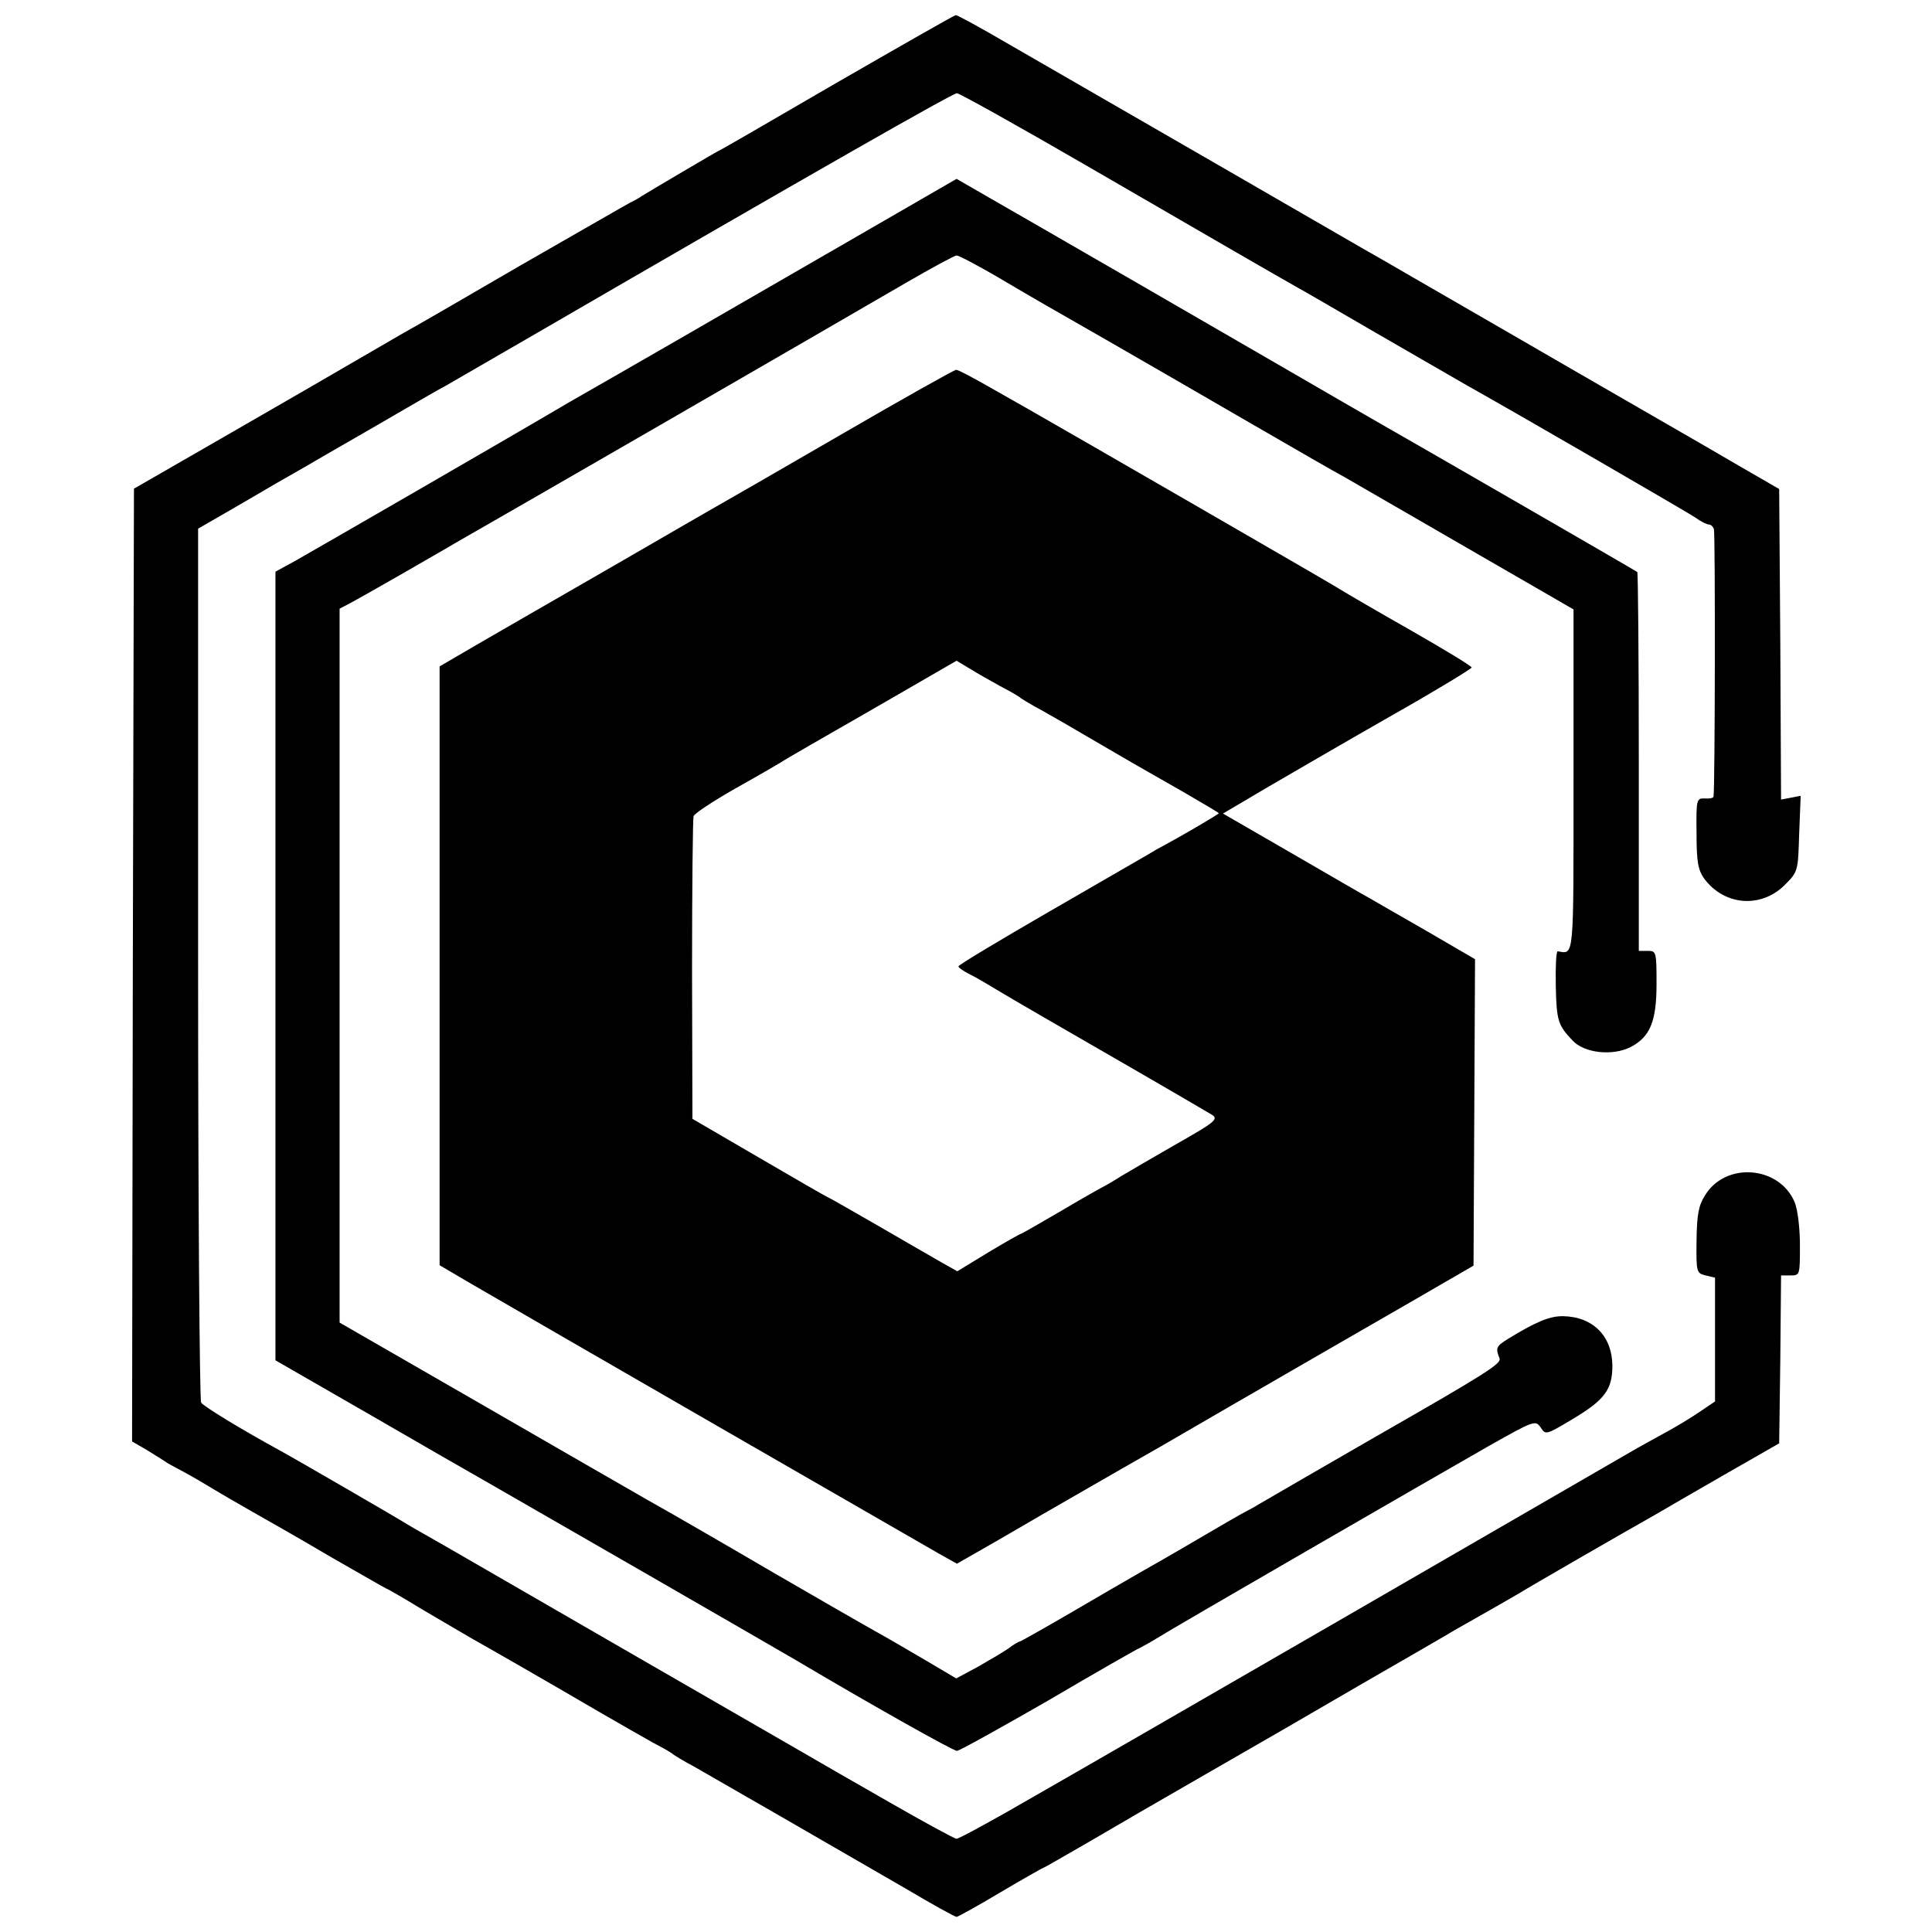
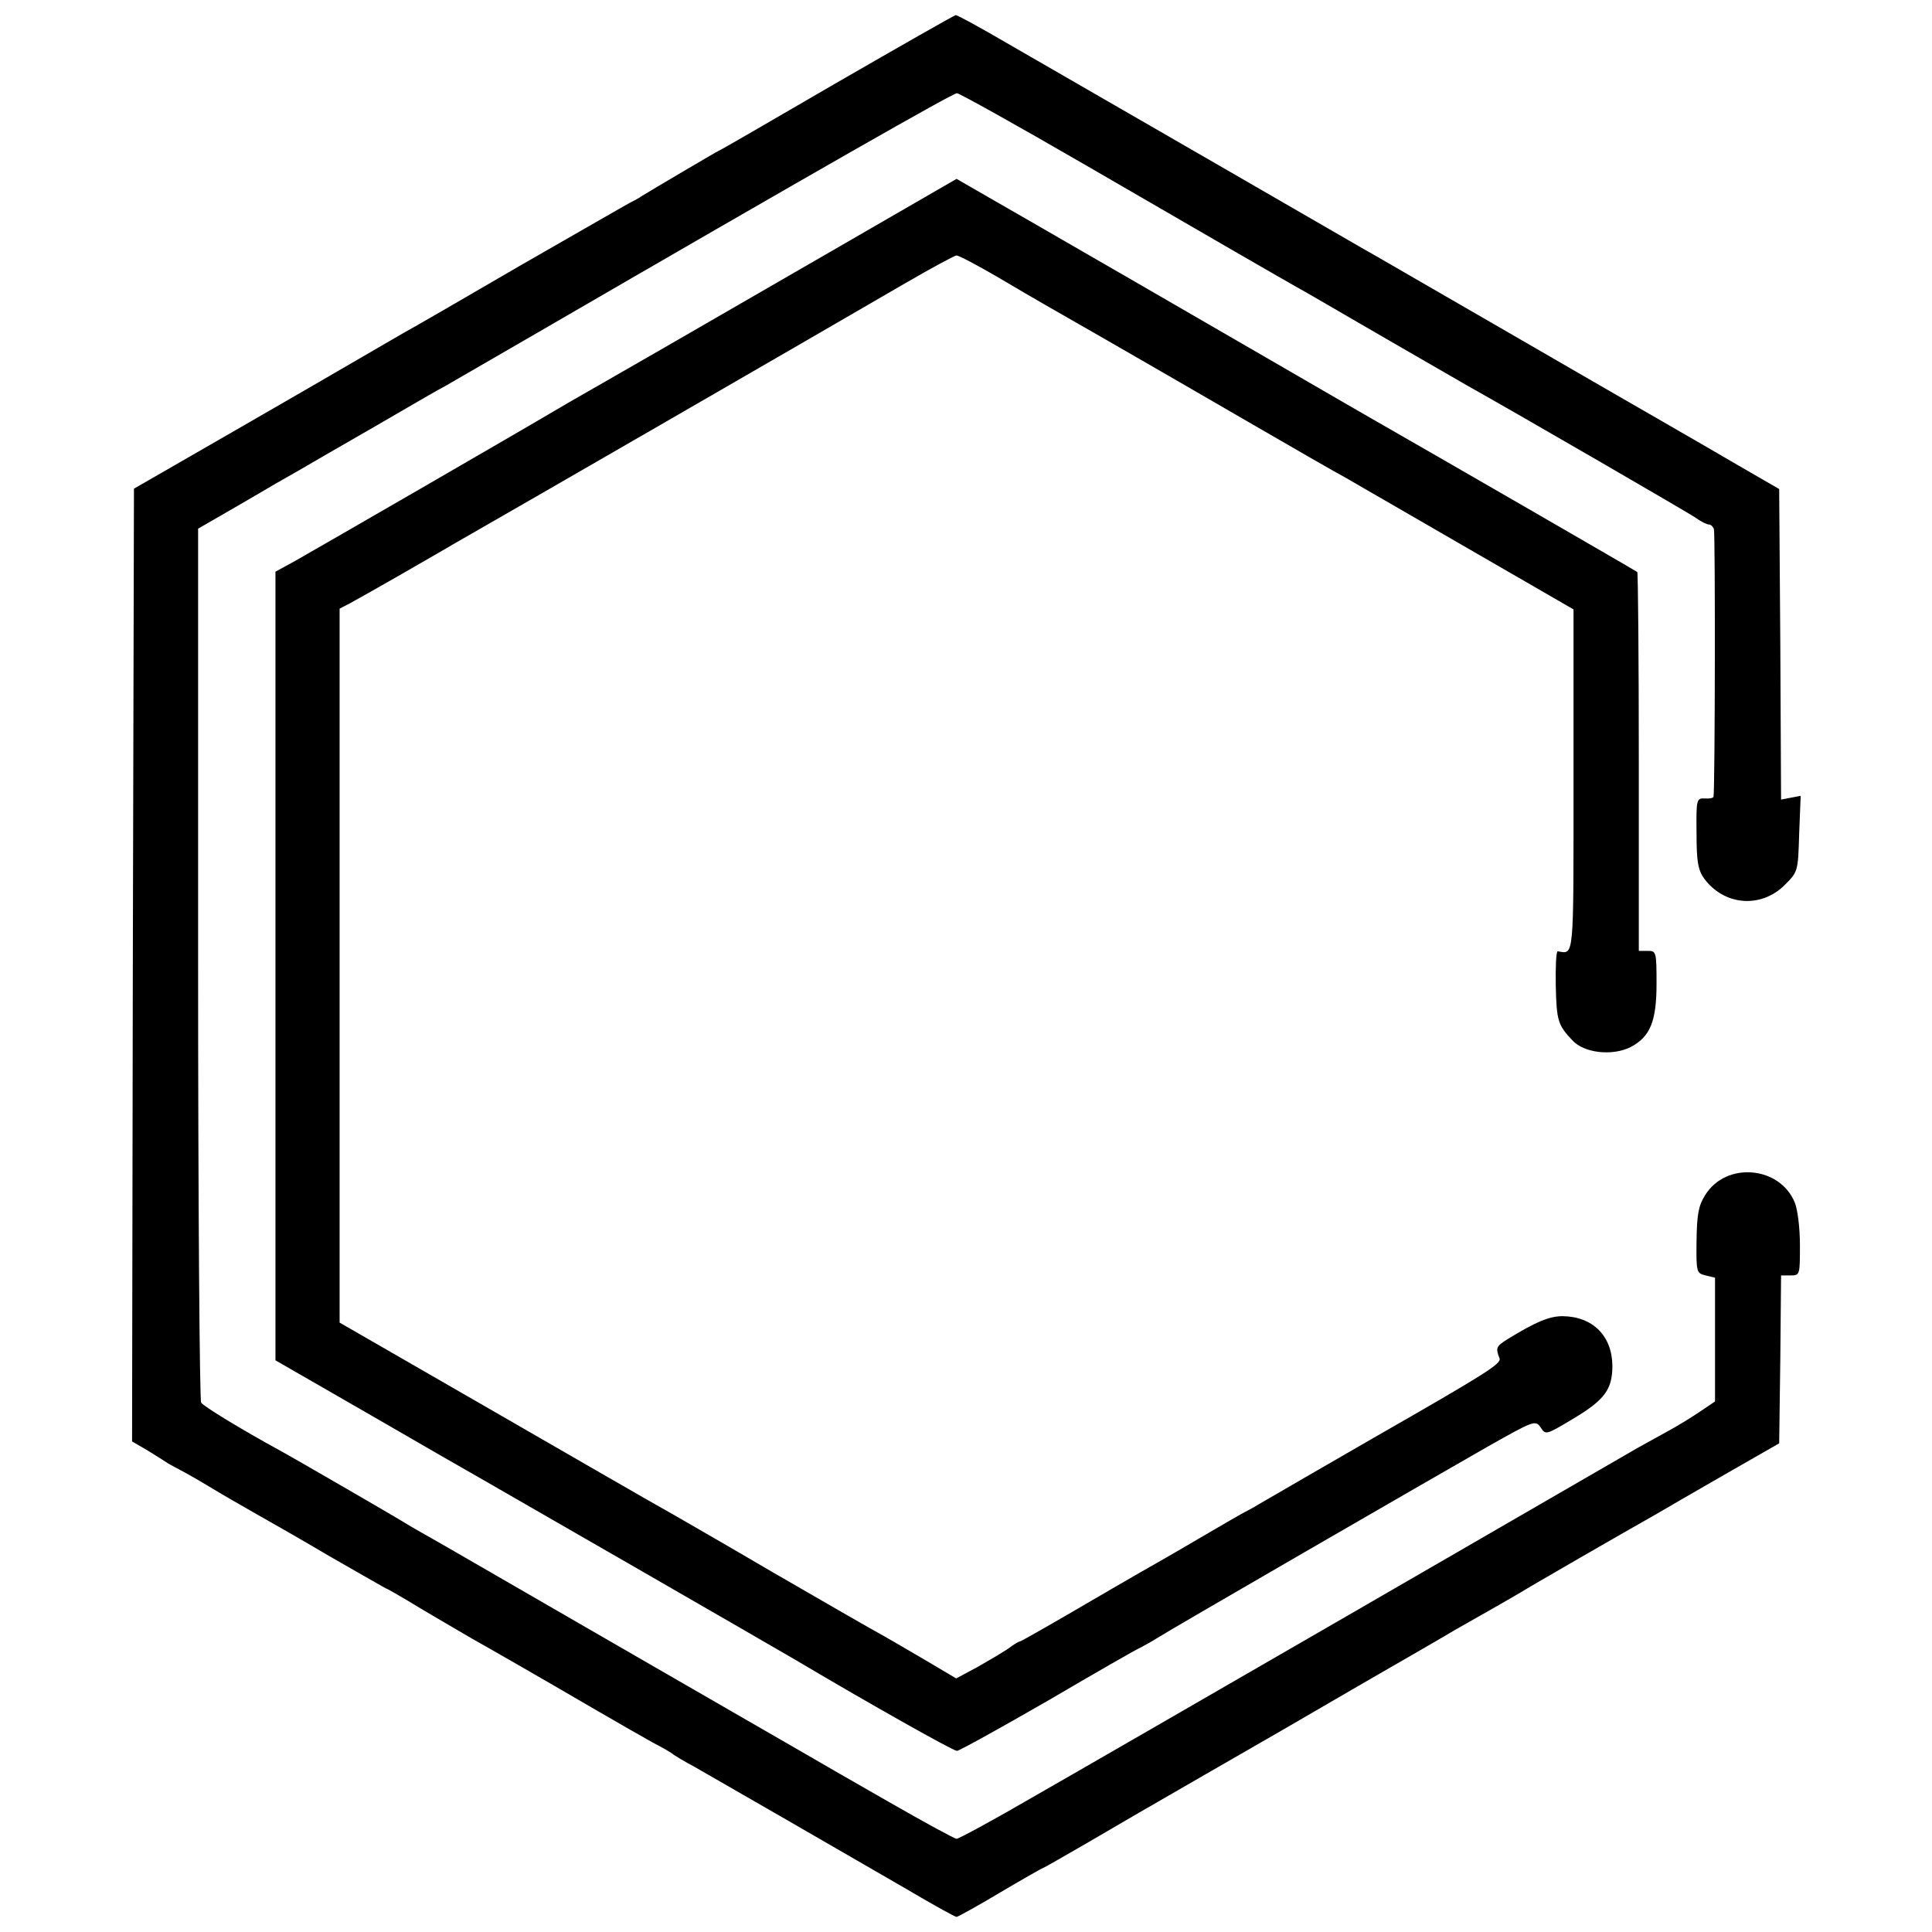
<svg xmlns="http://www.w3.org/2000/svg" version="1.0" width="512pt" height="512pt" viewBox="0 0 512 512" preserveAspectRatio="xMidYMid meet">
  <g transform="translate(0,512) scale(0.1,-0.1)" fill="#000000" stroke="none">
    <path d="M2216 4900 c-170 -99 -310 -180 -312 -180 -2 0 -183 -107 -204 -120 -8 -6 -22 -13 -30 -17 -8 -4 -138 -79 -290 -166 -151 -88 -291 -169 -310 -179 -19 -11 -134 -78 -255 -148 -121 -70 -274 -158 -340 -196 l-120 -69 -3 -1263 -2 -1262 38 -22 c21 -13 47 -29 57 -36 11 -6 27 -15 35 -19 8 -4 42 -23 75 -43 33 -20 85 -50 115 -67 30 -17 122 -69 203 -117 82 -47 150 -86 151 -86 2 0 44 -24 93 -54 49 -29 109 -64 133 -78 48 -27 174 -99 335 -193 55 -32 120 -69 145 -83 25 -13 50 -27 55 -32 6 -4 30 -19 55 -32 51 -29 372 -214 562 -324 69 -41 129 -74 133 -74 3 0 56 29 116 65 61 36 112 65 114 65 1 0 54 30 116 66 63 37 204 119 314 182 110 63 297 171 415 240 118 68 229 132 245 142 92 52 162 92 175 100 15 10 282 164 355 205 22 13 105 61 185 107 l145 83 3 223 2 222 25 0 c25 0 25 1 25 80 0 46 -6 95 -14 114 -40 96 -182 108 -237 19 -18 -28 -22 -52 -23 -121 -1 -84 0 -86 24 -92 l25 -6 0 -164 0 -164 -40 -27 c-22 -15 -58 -37 -80 -49 -22 -12 -60 -33 -85 -47 -129 -75 -1423 -823 -1595 -921 -110 -64 -204 -115 -210 -115 -5 0 -86 44 -180 98 -93 53 -183 105 -200 115 -16 9 -248 143 -515 297 -267 154 -498 288 -515 297 -16 9 -37 21 -45 26 -20 13 -296 173 -340 197 -97 53 -201 116 -207 126 -4 7 -8 530 -8 1164 l0 1152 85 49 c47 27 101 59 120 70 19 11 76 43 125 72 50 29 106 61 125 72 19 11 64 37 100 58 36 21 81 47 100 57 19 11 123 71 230 133 755 438 1115 643 1126 643 6 0 159 -85 340 -190 362 -210 513 -297 559 -323 17 -9 118 -68 225 -130 107 -62 210 -121 227 -131 148 -83 584 -336 605 -350 15 -11 31 -19 37 -19 5 0 11 -6 13 -12 4 -11 3 -691 -1 -709 0 -4 -11 -6 -23 -5 -22 1 -23 -2 -22 -92 0 -76 4 -97 20 -120 53 -72 150 -80 213 -18 36 36 36 36 39 137 l4 100 -26 -5 -26 -5 -2 412 -3 411 -109 63 c-60 35 -127 74 -150 87 -22 13 -214 123 -426 246 -212 122 -399 231 -416 240 -31 18 -694 401 -946 546 -70 41 -131 74 -135 74 -5 -1 -147 -82 -317 -180z" />
    <path d="M2265 4490 c-149 -86 -367 -212 -485 -280 -118 -68 -240 -138 -270 -155 -166 -98 -648 -376 -727 -421 l-53 -29 0 -1045 0 -1045 252 -145 c138 -80 272 -157 297 -171 91 -52 768 -442 831 -479 199 -118 416 -240 426 -240 6 0 114 60 241 133 126 74 236 137 244 140 8 4 28 15 44 25 44 28 730 424 877 508 124 70 127 71 141 51 13 -20 14 -20 84 22 86 51 106 79 106 142 -1 79 -52 130 -132 131 -35 0 -71 -15 -146 -61 -30 -19 -32 -23 -21 -51 5 -14 -36 -40 -333 -210 -94 -54 -289 -167 -306 -177 -11 -7 -26 -15 -34 -19 -8 -4 -64 -36 -125 -72 -61 -36 -131 -76 -156 -90 -25 -14 -105 -61 -179 -104 -74 -43 -136 -78 -138 -78 -3 0 -17 -8 -31 -19 -15 -10 -52 -32 -82 -49 l-56 -30 -81 48 c-46 27 -106 62 -135 78 -29 16 -152 87 -273 157 -121 71 -236 137 -255 148 -19 11 -56 32 -81 46 -25 14 -217 125 -427 246 l-382 220 0 946 0 946 27 14 c15 8 77 43 138 78 60 35 124 71 140 81 163 93 887 511 1195 690 69 40 130 73 135 73 6 0 53 -25 105 -55 52 -31 111 -65 130 -76 37 -21 231 -132 550 -317 107 -62 218 -126 246 -141 28 -16 175 -101 327 -189 l277 -160 0 -452 c0 -483 2 -461 -42 -454 -4 0 -6 -41 -5 -93 2 -91 6 -103 44 -143 31 -34 106 -42 154 -18 52 27 69 68 69 168 0 85 -1 87 -23 87 l-24 0 0 500 c0 275 -2 502 -4 504 -3 3 -568 329 -689 398 -25 14 -128 74 -230 133 -221 128 -631 365 -680 393 -19 11 -73 42 -120 69 l-85 49 -270 -156z" />
-     <path d="M2230 3969 c-162 -94 -315 -182 -340 -196 -24 -14 -146 -84 -270 -156 -124 -71 -277 -160 -340 -196 l-115 -67 0 -794 0 -793 80 -47 c149 -87 1190 -687 1241 -716 l50 -28 110 63 c110 64 122 71 242 140 37 21 123 71 192 110 69 40 260 151 425 246 165 95 323 186 350 202 l50 29 2 406 2 406 -127 74 c-70 40 -139 80 -153 88 -15 8 -108 62 -208 120 l-180 104 122 72 c67 39 215 125 329 190 115 65 208 122 208 125 0 4 -73 48 -162 99 -90 51 -179 103 -198 115 -29 18 -696 403 -810 468 -19 11 -69 39 -111 63 -42 24 -80 44 -85 44 -5 0 -142 -77 -304 -171z m420 -667 c25 -13 50 -27 55 -32 6 -4 30 -19 55 -32 25 -14 86 -49 135 -78 101 -59 113 -66 243 -140 50 -29 92 -54 92 -55 0 -3 -105 -64 -150 -88 -8 -4 -24 -13 -35 -20 -12 -7 -130 -75 -263 -152 -133 -77 -242 -142 -242 -146 0 -3 12 -12 28 -20 15 -7 54 -30 87 -50 33 -20 168 -98 300 -174 132 -76 248 -144 258 -150 16 -11 5 -20 -94 -76 -61 -35 -128 -74 -148 -86 -20 -13 -43 -26 -51 -30 -8 -4 -59 -33 -113 -65 -55 -32 -100 -58 -102 -58 -2 0 -41 -22 -86 -49 l-82 -50 -41 23 c-23 13 -95 55 -161 93 -66 38 -127 73 -135 77 -8 3 -94 53 -190 109 l-175 102 -1 395 c0 217 2 400 4 407 2 7 52 40 110 73 59 33 114 65 122 70 8 6 116 68 240 139 l225 130 35 -21 c19 -12 55 -32 80 -46z" />
  </g>
</svg>